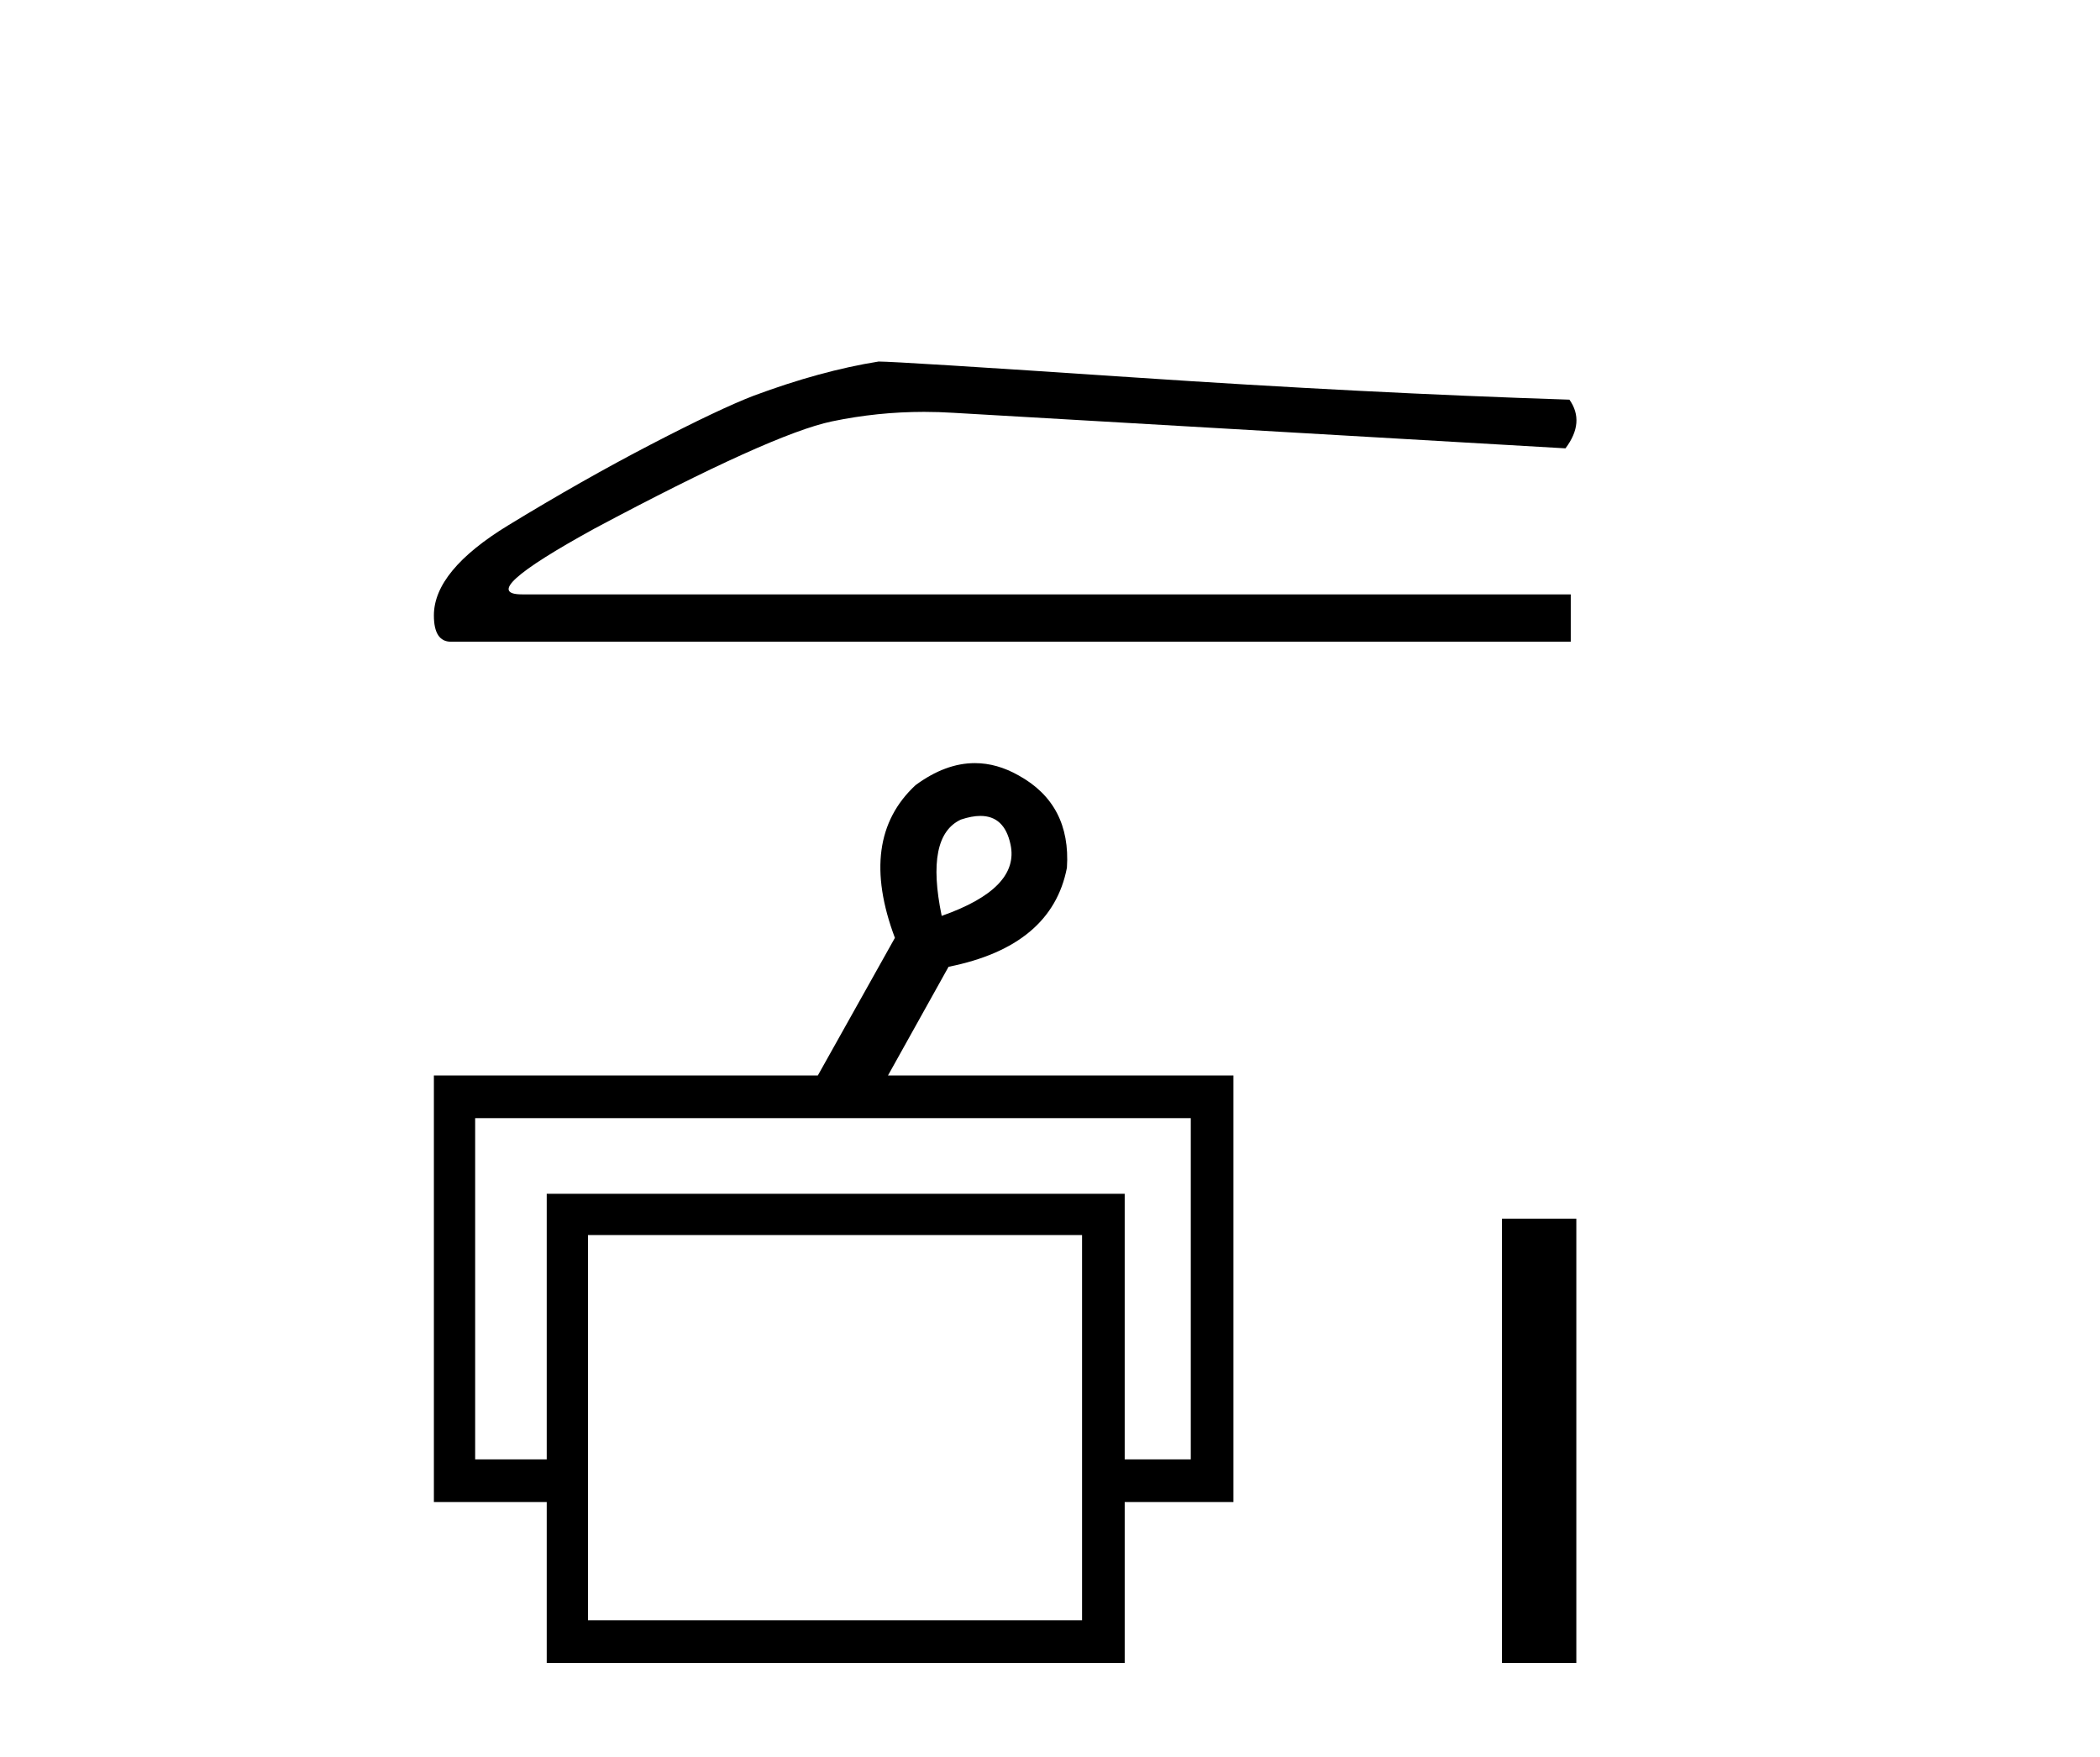
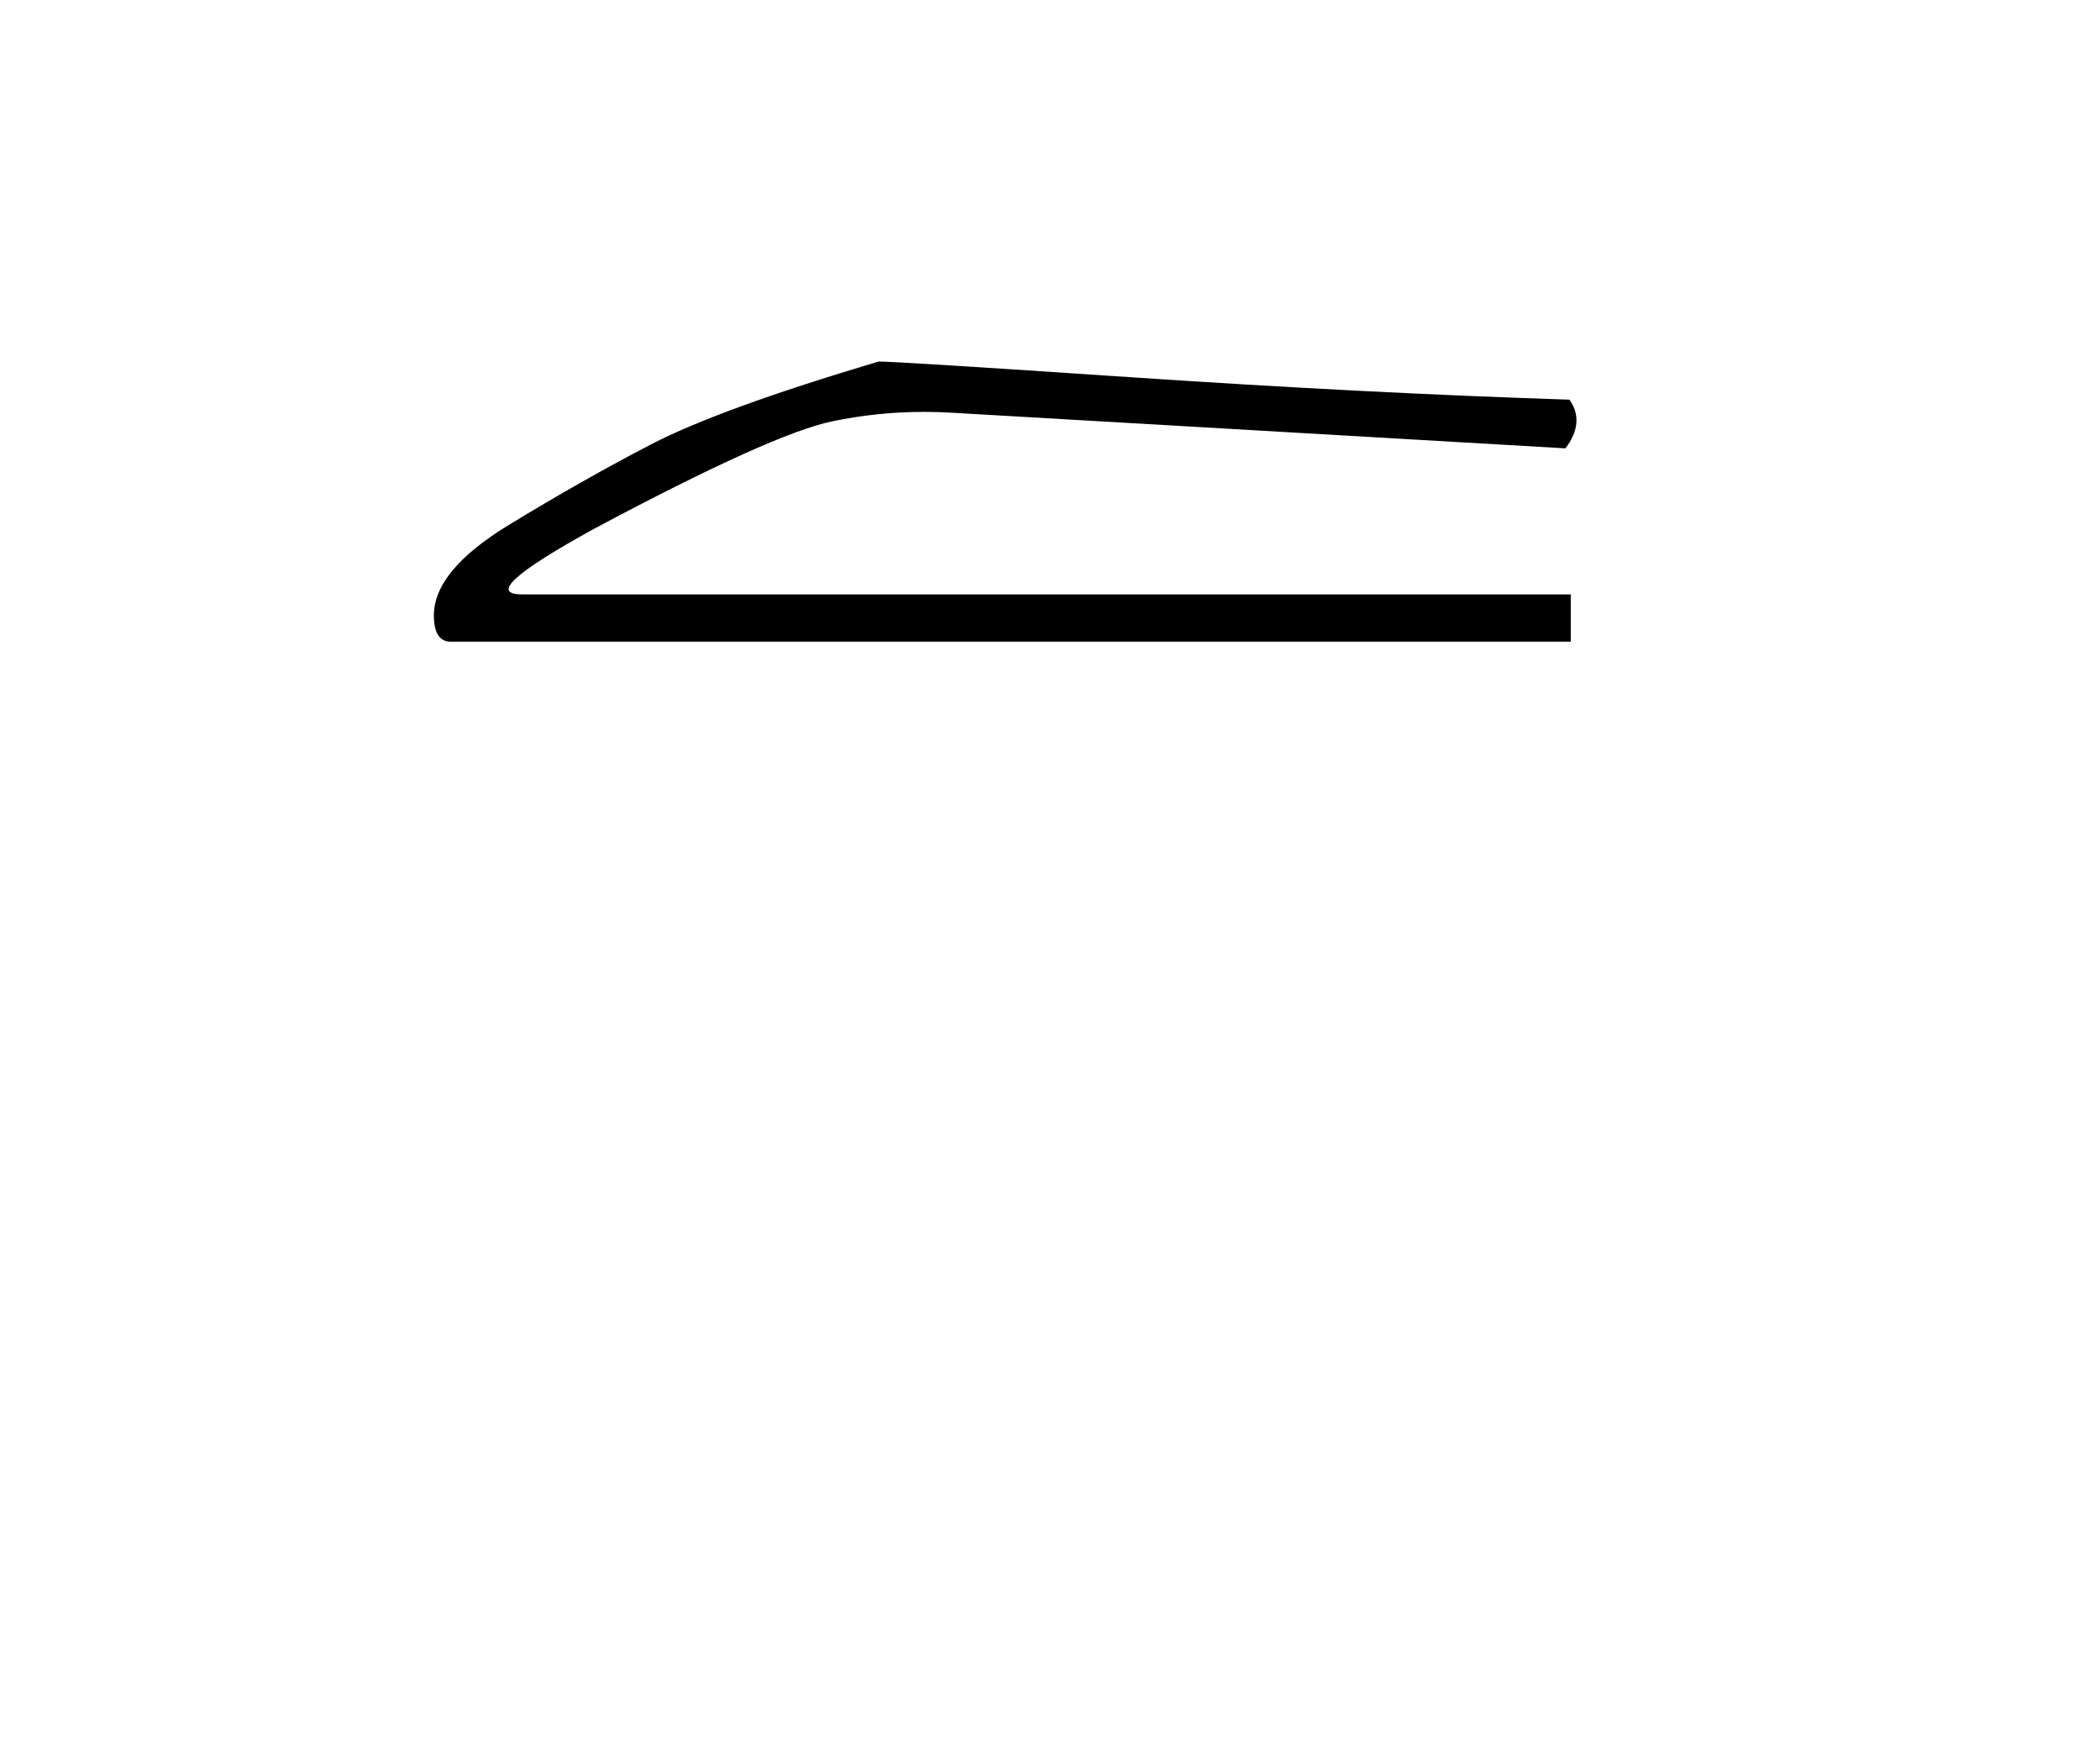
<svg xmlns="http://www.w3.org/2000/svg" width="49.0" height="41.0">
-   <path d="M 20.501 8.437 Q 19.151 8.652 17.585 9.235 Q 16.787 9.542 15.19 10.371 Q 13.594 11.2 11.859 12.259 Q 10.124 13.318 10.124 14.362 Q 10.124 14.976 10.523 14.976 L 36.651 14.976 L 36.651 13.871 L 12.181 13.871 Q 11.076 13.871 13.87 12.336 Q 18.015 10.125 19.412 9.834 Q 20.473 9.612 21.562 9.612 Q 21.905 9.612 22.252 9.634 L 36.528 10.463 Q 36.989 9.849 36.62 9.327 Q 31.892 9.174 26.412 8.805 Q 20.931 8.437 20.501 8.437 Z" style="fill:#000000;stroke:none" />
-   <path d="M 22.876 19.041 Q 23.436 19.041 23.578 19.704 Q 23.803 20.731 21.973 21.374 Q 21.587 19.511 22.422 19.126 Q 22.676 19.041 22.876 19.041 ZM 27.785 26.094 L 27.785 34.057 L 26.243 34.057 L 26.243 27.86 L 12.757 27.86 L 12.757 34.057 L 11.087 34.057 L 11.087 26.094 ZM 25.248 28.823 L 25.248 37.814 L 13.72 37.814 L 13.72 28.823 ZM 22.747 17.809 Q 22.06 17.809 21.363 18.323 Q 20.014 19.575 20.881 21.887 L 19.083 25.098 L 10.124 25.098 L 10.124 35.052 L 12.757 35.052 L 12.757 38.809 L 26.243 38.809 L 26.243 35.052 L 28.78 35.052 L 28.78 25.098 L 20.72 25.098 L 22.133 22.562 Q 24.542 22.08 24.895 20.25 Q 24.991 18.773 23.771 18.098 Q 23.262 17.809 22.747 17.809 Z" style="fill:#000000;stroke:none" />
-   <path d="M 35.046 28.441 L 35.046 38.809 L 36.781 38.809 L 36.781 28.441 Z" style="fill:#000000;stroke:none" />
+   <path d="M 20.501 8.437 Q 16.787 9.542 15.19 10.371 Q 13.594 11.2 11.859 12.259 Q 10.124 13.318 10.124 14.362 Q 10.124 14.976 10.523 14.976 L 36.651 14.976 L 36.651 13.871 L 12.181 13.871 Q 11.076 13.871 13.87 12.336 Q 18.015 10.125 19.412 9.834 Q 20.473 9.612 21.562 9.612 Q 21.905 9.612 22.252 9.634 L 36.528 10.463 Q 36.989 9.849 36.62 9.327 Q 31.892 9.174 26.412 8.805 Q 20.931 8.437 20.501 8.437 Z" style="fill:#000000;stroke:none" />
</svg>